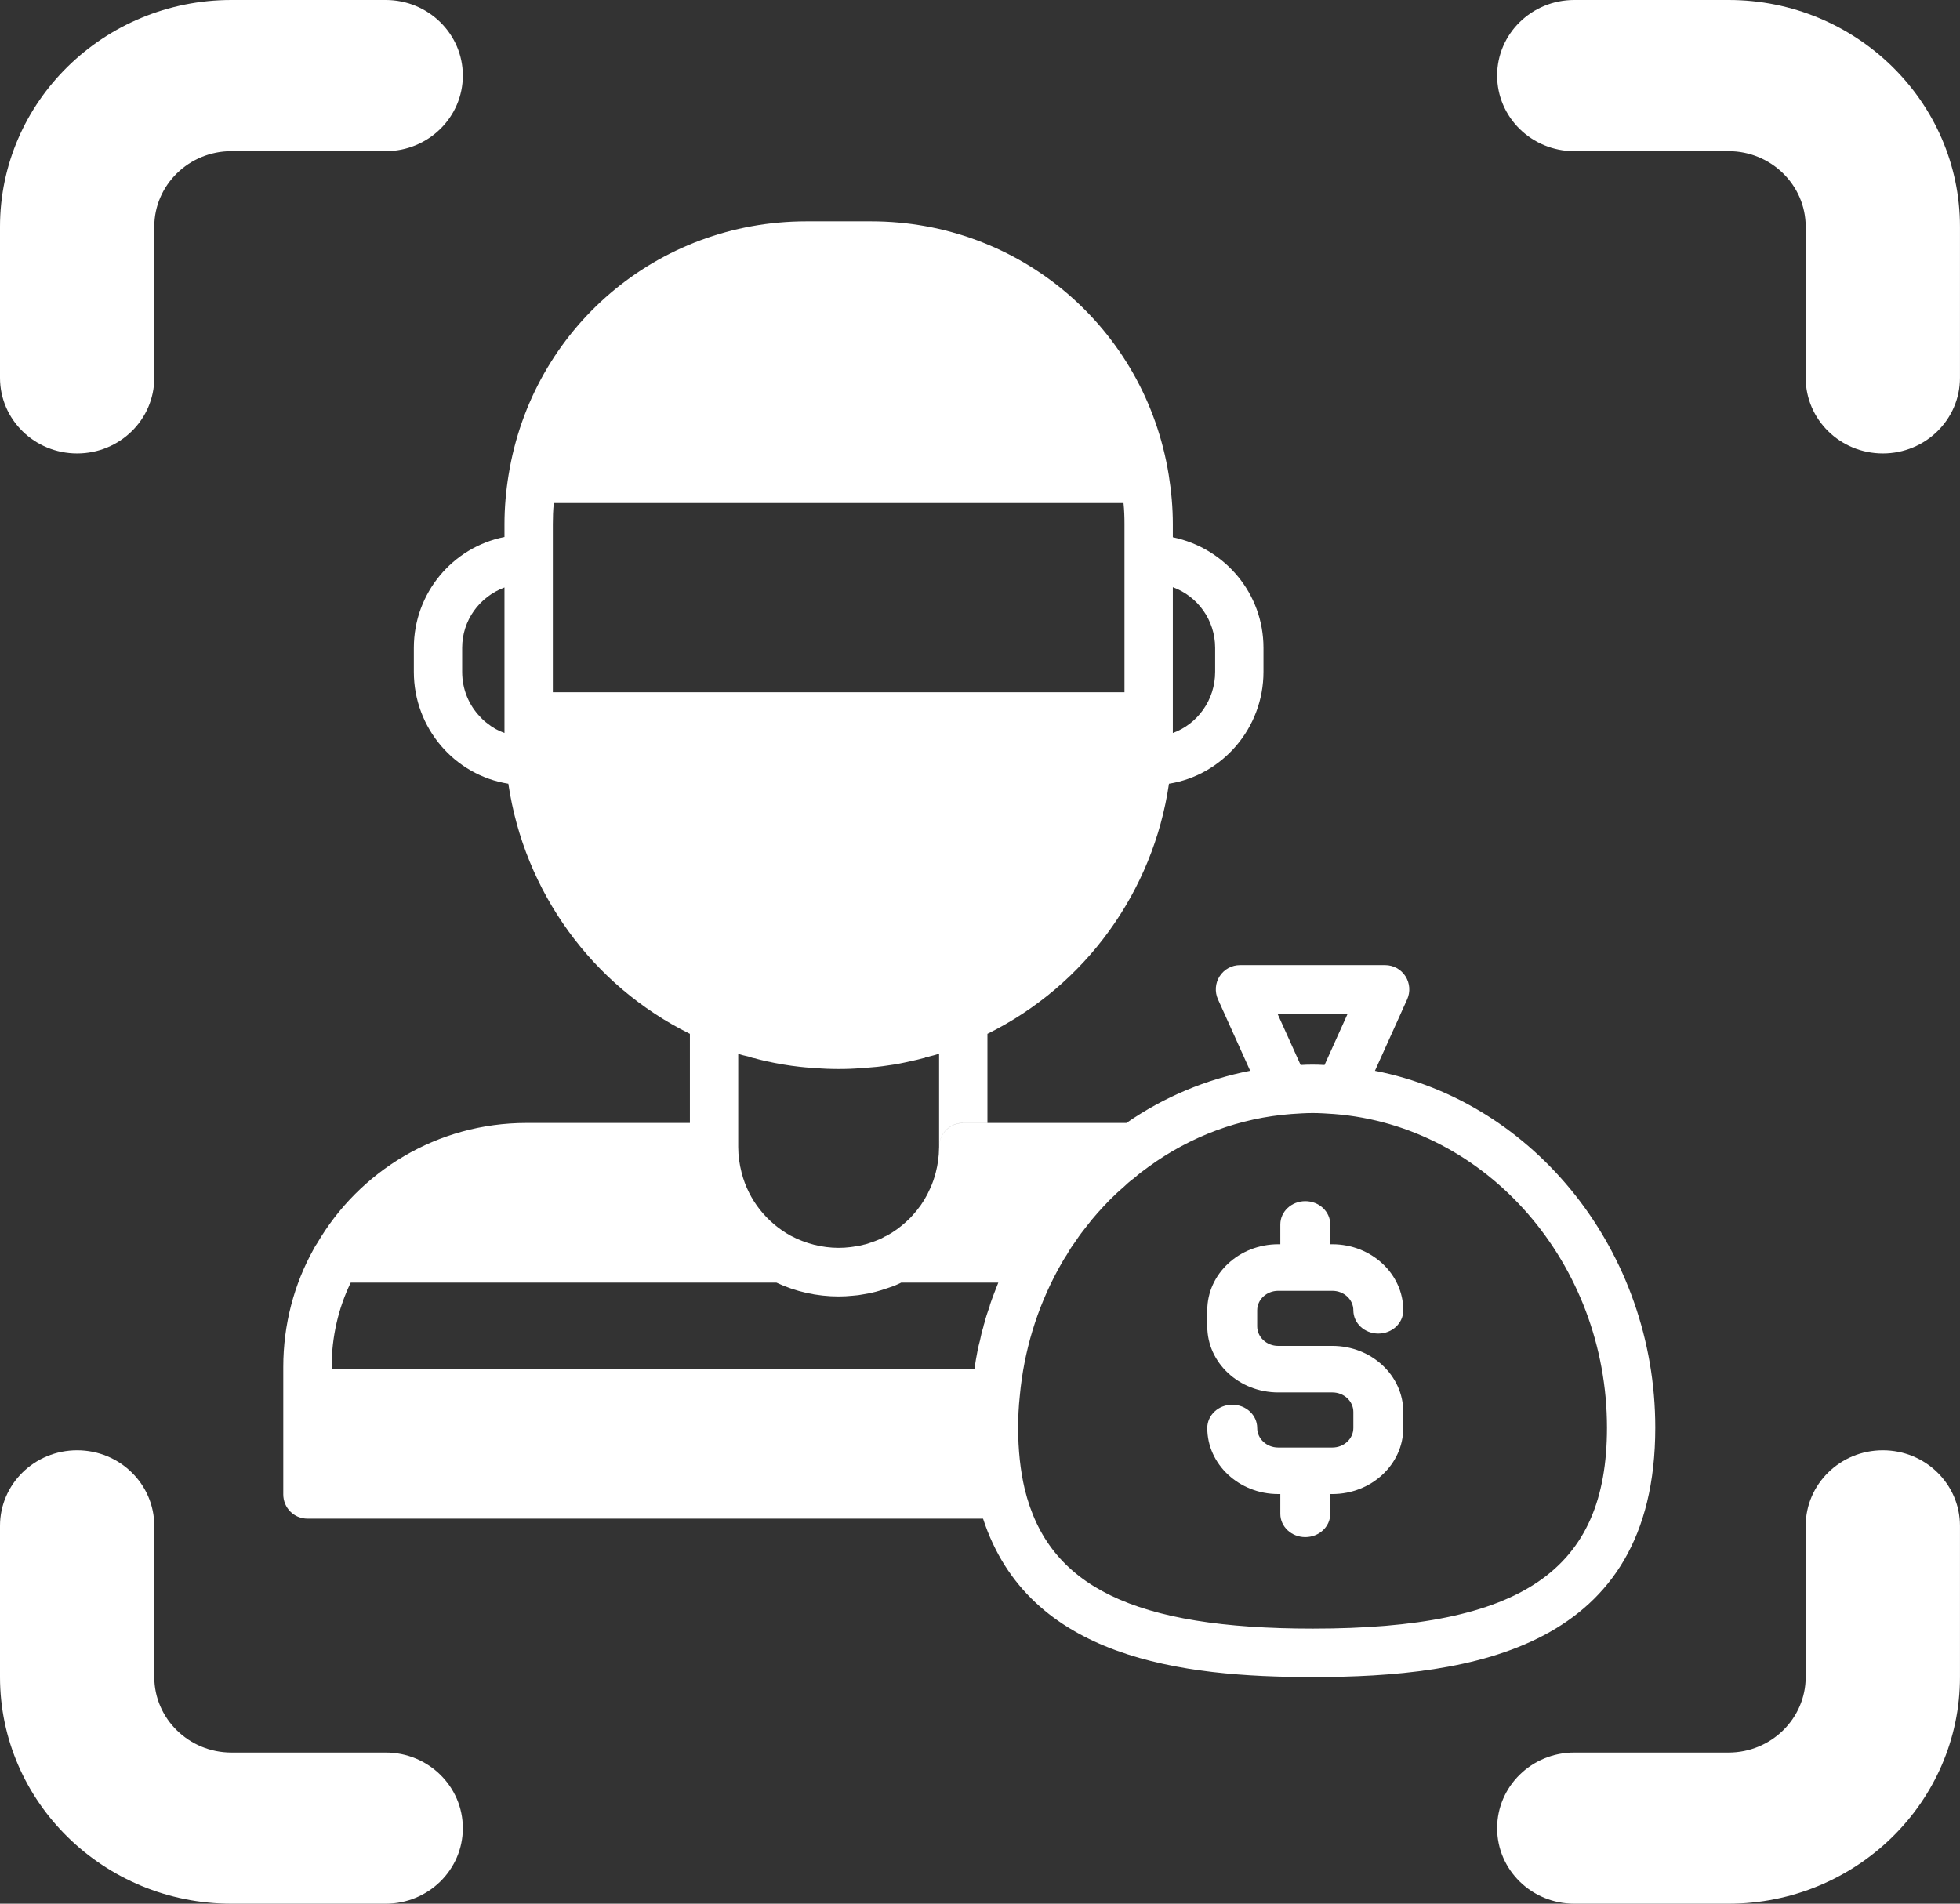
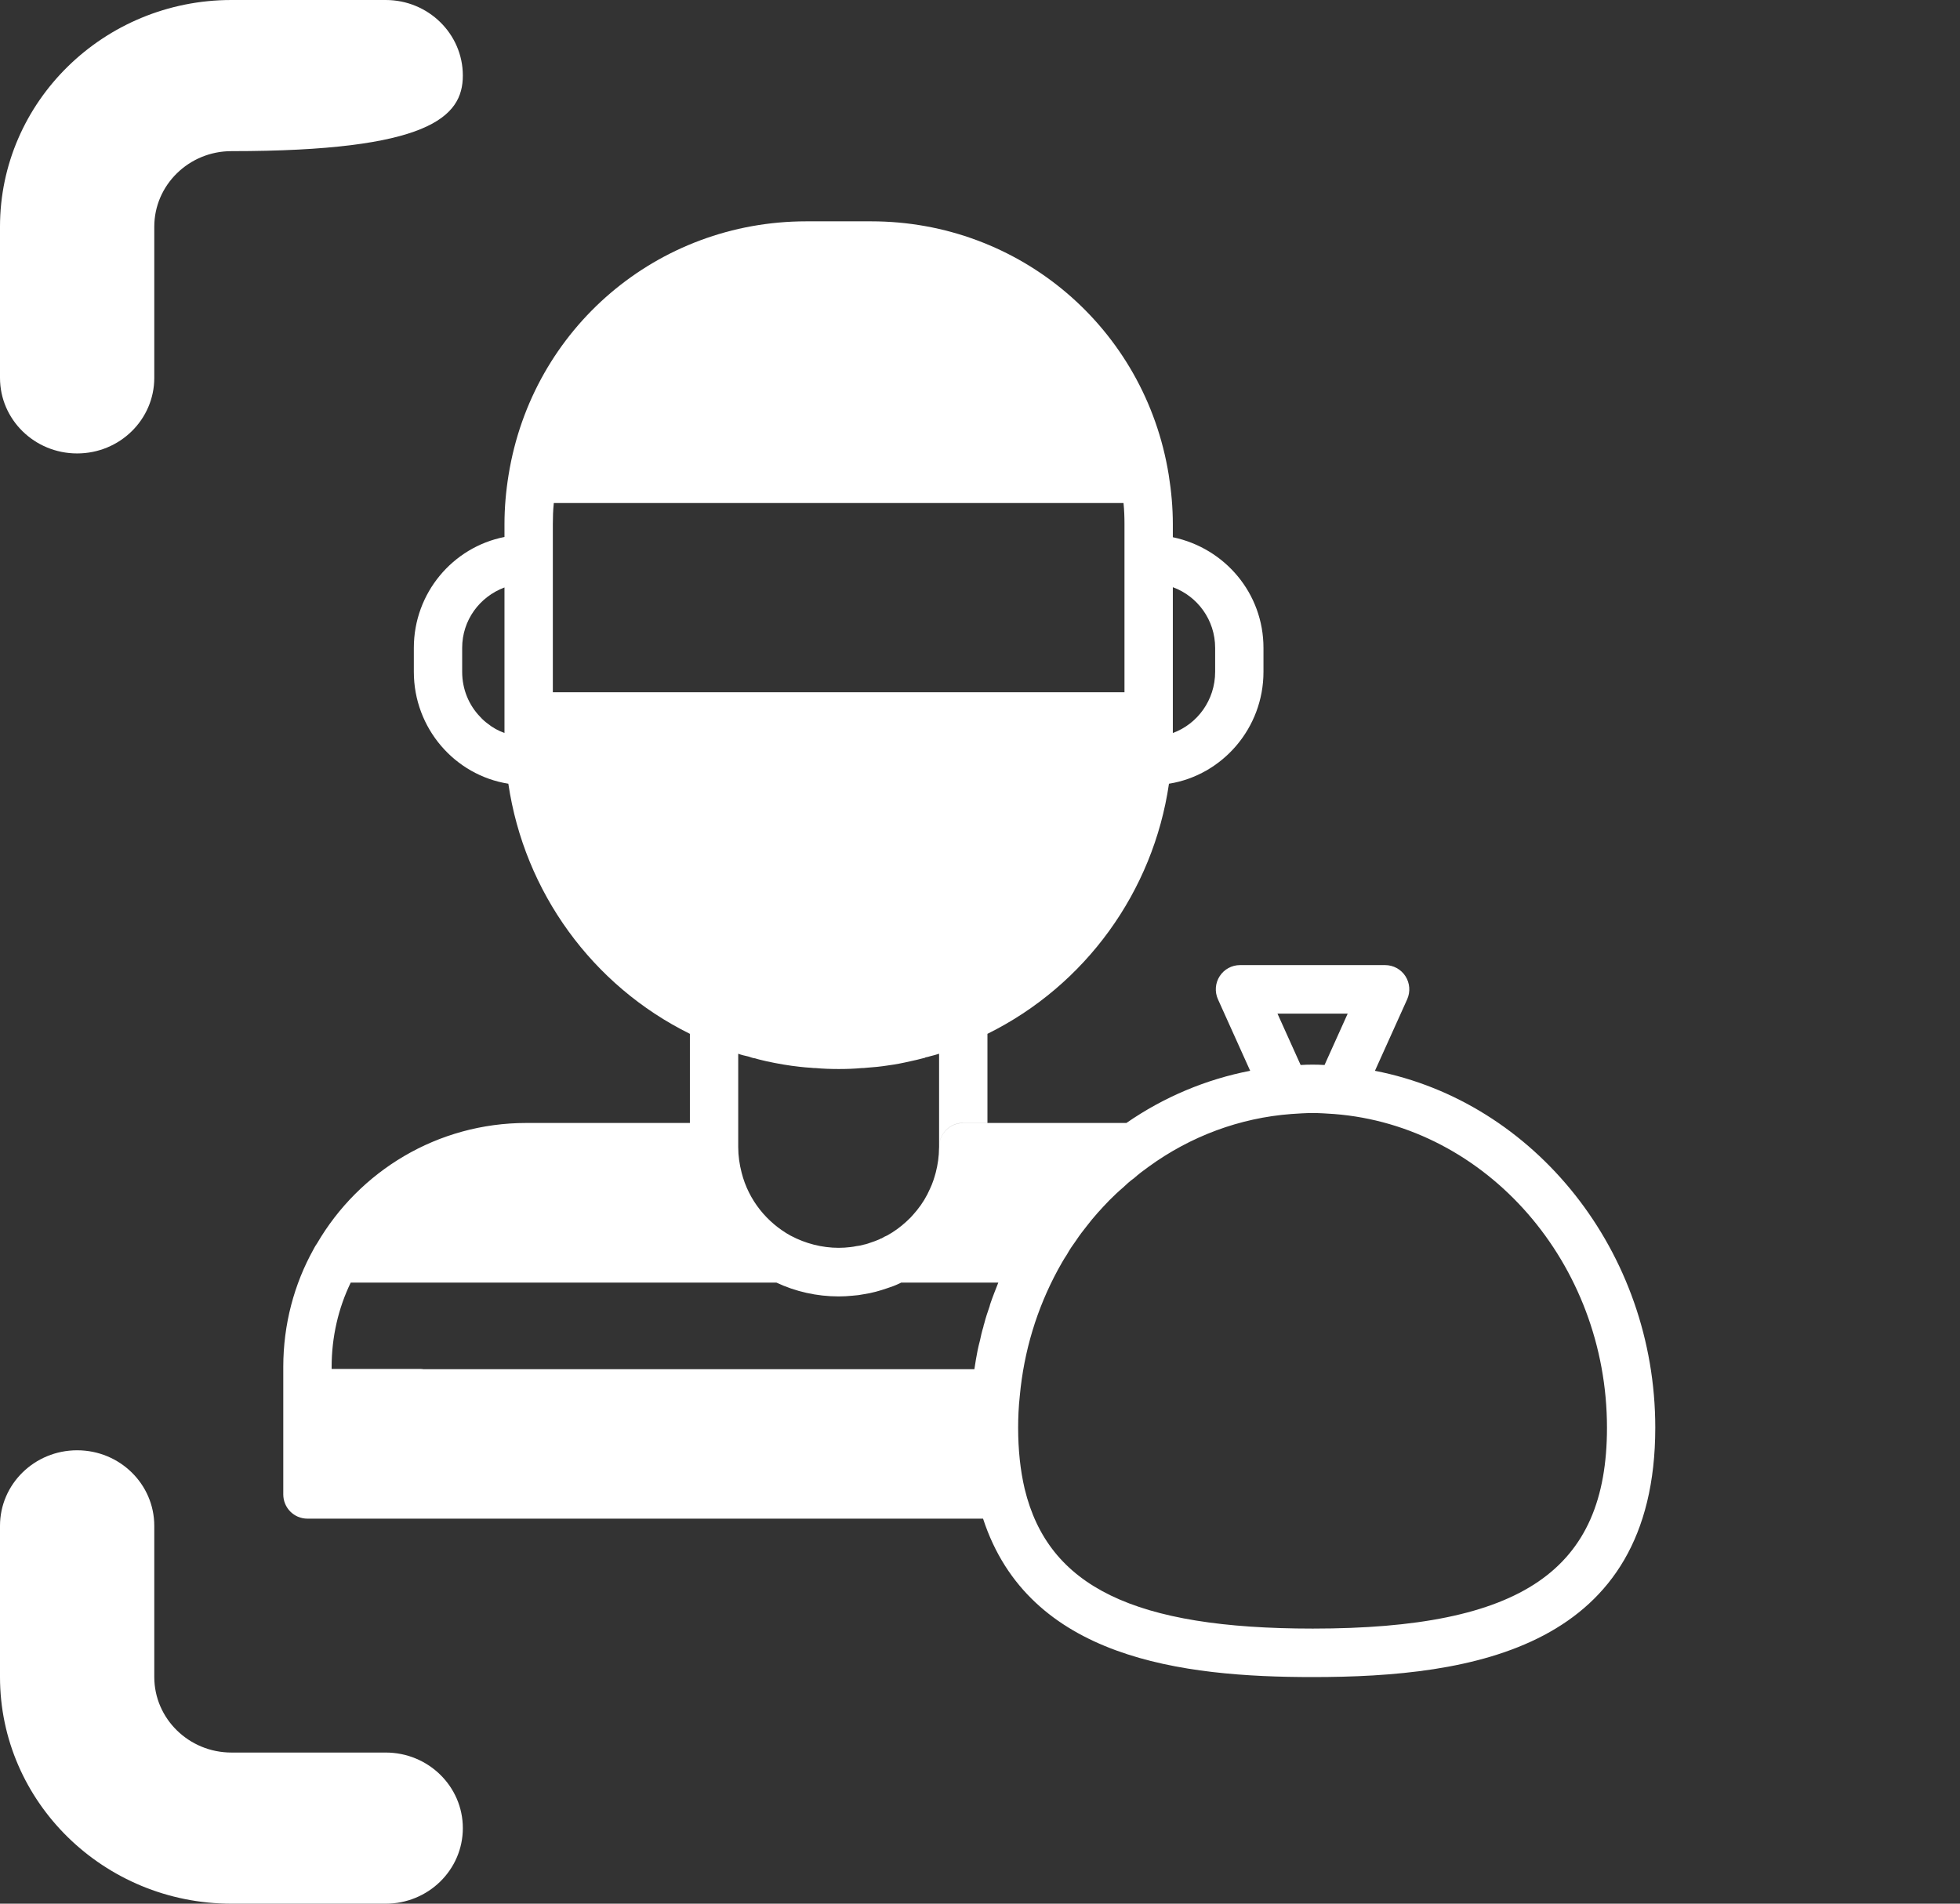
<svg xmlns="http://www.w3.org/2000/svg" width="70" height="68" viewBox="0 0 70 68" fill="none">
  <rect x="0" y="0" width="70" height="68" fill="#333333" stroke="none" />
  <path d="M13.775 62.602H8.265C6.746 62.602 5.51 61.391 5.51 59.903V54.504C5.51 53.013 4.277 51.805 2.755 51.805C1.233 51.805 0 53.013 0 54.504V59.903C0 64.368 3.708 68.001 8.265 68.001H13.775C15.296 68.001 16.53 66.793 16.53 65.302C16.53 63.811 15.296 62.602 13.775 62.602Z" fill="white" />
-   <path d="M67.244 51.805C65.722 51.805 64.489 53.013 64.489 54.504V59.903C64.489 61.391 63.253 62.602 61.734 62.602H56.224C54.702 62.602 53.469 63.811 53.469 65.302C53.469 66.793 54.702 68.001 56.224 68.001H61.734C66.291 68.001 69.999 64.368 69.999 59.903V54.504C69.999 53.013 68.765 51.805 67.244 51.805Z" fill="white" />
-   <path d="M2.755 16.197C4.277 16.197 5.51 14.988 5.51 13.497V8.098C5.51 6.61 6.746 5.399 8.265 5.399H13.775C15.296 5.399 16.53 4.19 16.53 2.699C16.53 1.209 15.296 0 13.775 0H8.265C3.708 0 0 3.633 0 8.098V13.497C0 14.988 1.233 16.197 2.755 16.197Z" fill="white" />
-   <path d="M56.224 5.399H61.734C63.253 5.399 64.489 6.61 64.489 8.098V13.497C64.489 14.988 65.722 16.197 67.244 16.197C68.765 16.197 69.999 14.988 69.999 13.497V8.098C69.999 3.633 66.291 0 61.734 0H56.224C54.702 0 53.469 1.209 53.469 2.699C53.469 4.19 54.702 5.399 56.224 5.399Z" fill="white" />
+   <path d="M2.755 16.197C4.277 16.197 5.51 14.988 5.51 13.497V8.098C5.51 6.61 6.746 5.399 8.265 5.399C15.296 5.399 16.53 4.19 16.53 2.699C16.53 1.209 15.296 0 13.775 0H8.265C3.708 0 0 3.633 0 8.098V13.497C0 14.988 1.233 16.197 2.755 16.197Z" fill="white" />
  <path d="M18.802 40.113C15.616 40.113 12.828 41.837 11.326 44.411C11.283 44.472 11.239 44.541 11.205 44.61C11.205 44.619 11.196 44.619 11.196 44.628C10.506 45.867 10.117 47.306 10.117 48.831V53.381C10.117 53.857 10.497 54.247 10.98 54.247H35.109C36.741 59.248 42.214 59.906 46.885 59.906C52.582 59.906 59.117 58.892 59.117 50.997C59.117 44.715 54.819 39.36 49.105 38.25L50.256 35.697C50.376 35.428 50.353 35.117 50.194 34.87C50.035 34.623 49.763 34.474 49.469 34.474H44.285C43.992 34.474 43.719 34.623 43.56 34.87C43.4 35.117 43.378 35.429 43.499 35.697L44.649 38.249C43.078 38.553 41.568 39.185 40.229 40.113H34.402C33.928 40.113 33.541 40.493 33.539 40.977C33.537 41.462 33.539 40.978 33.539 40.979C33.539 40.989 33.537 40.997 33.537 41.007C33.535 41.309 33.493 41.601 33.419 41.887C33.367 42.077 33.307 42.268 33.22 42.45C33.307 42.268 33.376 42.077 33.428 41.887C33.466 41.736 33.494 41.585 33.512 41.433C33.494 41.585 33.466 41.737 33.427 41.889C33.375 42.08 33.306 42.27 33.219 42.453C33.099 42.73 32.943 42.99 32.753 43.224C32.676 43.319 32.598 43.406 32.52 43.492C32.468 43.544 32.417 43.588 32.365 43.64C32.159 43.829 31.928 44 31.672 44.139C31.67 44.139 31.667 44.139 31.666 44.14C31.605 44.166 31.553 44.192 31.502 44.226C31.484 44.235 31.467 44.244 31.45 44.244C31.424 44.261 31.398 44.278 31.363 44.287C31.286 44.322 31.208 44.348 31.13 44.374C31.035 44.408 30.941 44.443 30.846 44.46C30.759 44.486 30.673 44.504 30.587 44.512C30.509 44.53 30.44 44.538 30.371 44.547C30.233 44.564 30.094 44.573 29.956 44.573C29.352 44.573 28.765 44.417 28.256 44.148C28.256 44.148 28.247 44.14 28.238 44.14C27.392 43.672 26.736 42.874 26.486 41.887C26.408 41.583 26.365 41.28 26.365 40.977V37.64C26.477 37.683 26.59 37.709 26.71 37.735C26.719 37.735 26.736 37.744 26.745 37.744C26.814 37.77 26.892 37.796 26.969 37.805C27.099 37.848 27.237 37.874 27.375 37.909C27.772 37.995 28.169 38.065 28.575 38.108C28.713 38.125 28.843 38.134 28.981 38.143C29.024 38.151 29.067 38.151 29.119 38.151C29.395 38.177 29.68 38.186 29.956 38.186C30.233 38.186 30.509 38.177 30.785 38.151C30.828 38.151 30.88 38.151 30.923 38.143C31.191 38.125 31.458 38.099 31.726 38.056C31.994 38.021 32.253 37.969 32.512 37.909C32.676 37.874 32.831 37.839 32.986 37.796C33.012 37.796 33.03 37.787 33.056 37.77C33.116 37.761 33.176 37.744 33.228 37.727C33.332 37.701 33.435 37.675 33.539 37.64V40.977C33.539 40.492 33.927 40.11 34.402 40.11H35.266V36.929C38.77 35.196 41.188 31.842 41.749 27.995C43.657 27.691 45.124 26.01 45.124 23.999V23.142C45.124 21.2 43.752 19.58 41.887 19.19V18.722C41.887 18.141 41.835 17.552 41.74 16.962C40.894 11.719 36.422 7.906 31.113 7.906H28.799C23.482 7.906 19.01 11.719 18.164 16.962C18.069 17.543 18.017 18.132 18.017 18.722V19.181C16.17 19.545 14.78 21.183 14.78 23.142V23.999C14.78 26.01 16.239 27.691 18.155 27.995C18.725 31.86 21.151 35.205 24.639 36.929V40.113H18.802ZM41.887 25.594V20.975C42.767 21.296 43.398 22.145 43.398 23.142V23.999C43.398 25.005 42.767 25.863 41.887 26.183V25.594ZM18.017 25.594V26.183C17.801 26.105 17.594 25.993 17.413 25.845C17.318 25.776 17.232 25.698 17.154 25.611C16.748 25.195 16.506 24.623 16.506 23.999V23.142C16.506 22.162 17.119 21.322 18.017 20.984V25.594ZM46.877 36.207H48.132L47.305 38.042H47.3C47.015 38.025 46.73 38.025 46.454 38.042H46.451L45.624 36.207H46.877ZM36.422 49.854C36.569 48.268 37.027 46.752 37.778 45.365C37.881 45.175 37.985 44.992 38.106 44.81C38.201 44.637 38.313 44.473 38.434 44.308C38.546 44.135 38.675 43.97 38.805 43.805C39.055 43.476 39.332 43.173 39.617 42.878C39.772 42.722 39.936 42.566 40.1 42.427C40.229 42.306 40.359 42.185 40.497 42.089C40.661 41.942 40.834 41.812 41.015 41.682C42.526 40.581 44.287 39.931 46.117 39.793C46.367 39.776 46.626 39.758 46.885 39.758C47.136 39.758 47.386 39.776 47.645 39.793C53.11 40.217 57.392 45.14 57.392 50.998C57.392 56.094 54.353 58.174 46.885 58.174C40.514 58.174 37.441 56.683 36.595 53.182C36.44 52.523 36.362 51.787 36.362 50.998C36.362 50.626 36.379 50.253 36.422 49.854ZM19.744 24.727V18.722C19.744 18.47 19.752 18.228 19.778 17.976V17.968H40.126V17.976C40.152 18.228 40.16 18.47 40.16 18.722V24.727H19.744ZM27.729 45.815C28.411 46.136 29.171 46.309 29.956 46.309C30.12 46.309 30.284 46.3 30.448 46.283C30.587 46.274 30.716 46.257 30.846 46.231C31.139 46.188 31.415 46.11 31.692 46.014C31.83 45.971 31.968 45.919 32.097 45.858C32.132 45.841 32.158 45.832 32.184 45.815H35.654C35.559 46.058 35.464 46.292 35.378 46.543C35.361 46.586 35.352 46.63 35.343 46.664C35.274 46.864 35.205 47.063 35.153 47.271C35.136 47.314 35.127 47.358 35.119 47.401C35.067 47.566 35.032 47.721 34.998 47.886C34.963 48.008 34.938 48.129 34.912 48.25C34.868 48.467 34.834 48.684 34.799 48.909H15.116C15.09 48.9 15.055 48.9 15.029 48.9H11.844V48.831C11.844 47.756 12.085 46.725 12.526 45.815H27.729Z" fill="white" />
-   <path d="M47.585 51.706H45.649C45.236 51.706 44.9 51.393 44.9 51.008C44.9 50.55 44.502 50.177 44.009 50.177C43.516 50.177 43.117 50.55 43.117 51.008C43.117 52.309 44.253 53.368 45.649 53.368H45.726V54.075C45.726 54.534 46.125 54.906 46.618 54.906C47.111 54.906 47.509 54.534 47.509 54.075V53.368H47.585C48.98 53.368 50.117 52.309 50.117 51.008V50.435C50.117 49.134 48.982 48.076 47.587 48.076H45.649C45.236 48.076 44.9 47.763 44.9 47.378V46.805C44.9 46.42 45.236 46.108 45.649 46.108H46.609C46.609 46.108 46.614 46.109 46.618 46.109C46.621 46.109 46.623 46.108 46.627 46.108H47.585C47.998 46.108 48.334 46.42 48.334 46.805C48.334 47.264 48.733 47.636 49.226 47.636C49.719 47.636 50.117 47.264 50.117 46.805C50.117 45.504 48.981 44.445 47.585 44.445H47.509V43.737C47.509 43.279 47.111 42.906 46.618 42.906C46.125 42.906 45.726 43.279 45.726 43.737V44.445H45.649C44.254 44.445 43.117 45.504 43.117 46.805V47.378C43.117 48.679 44.252 49.737 45.648 49.738H47.585C47.998 49.738 48.334 50.05 48.334 50.435V51.008C48.334 51.393 47.998 51.706 47.585 51.706Z" fill="white" />
</svg>